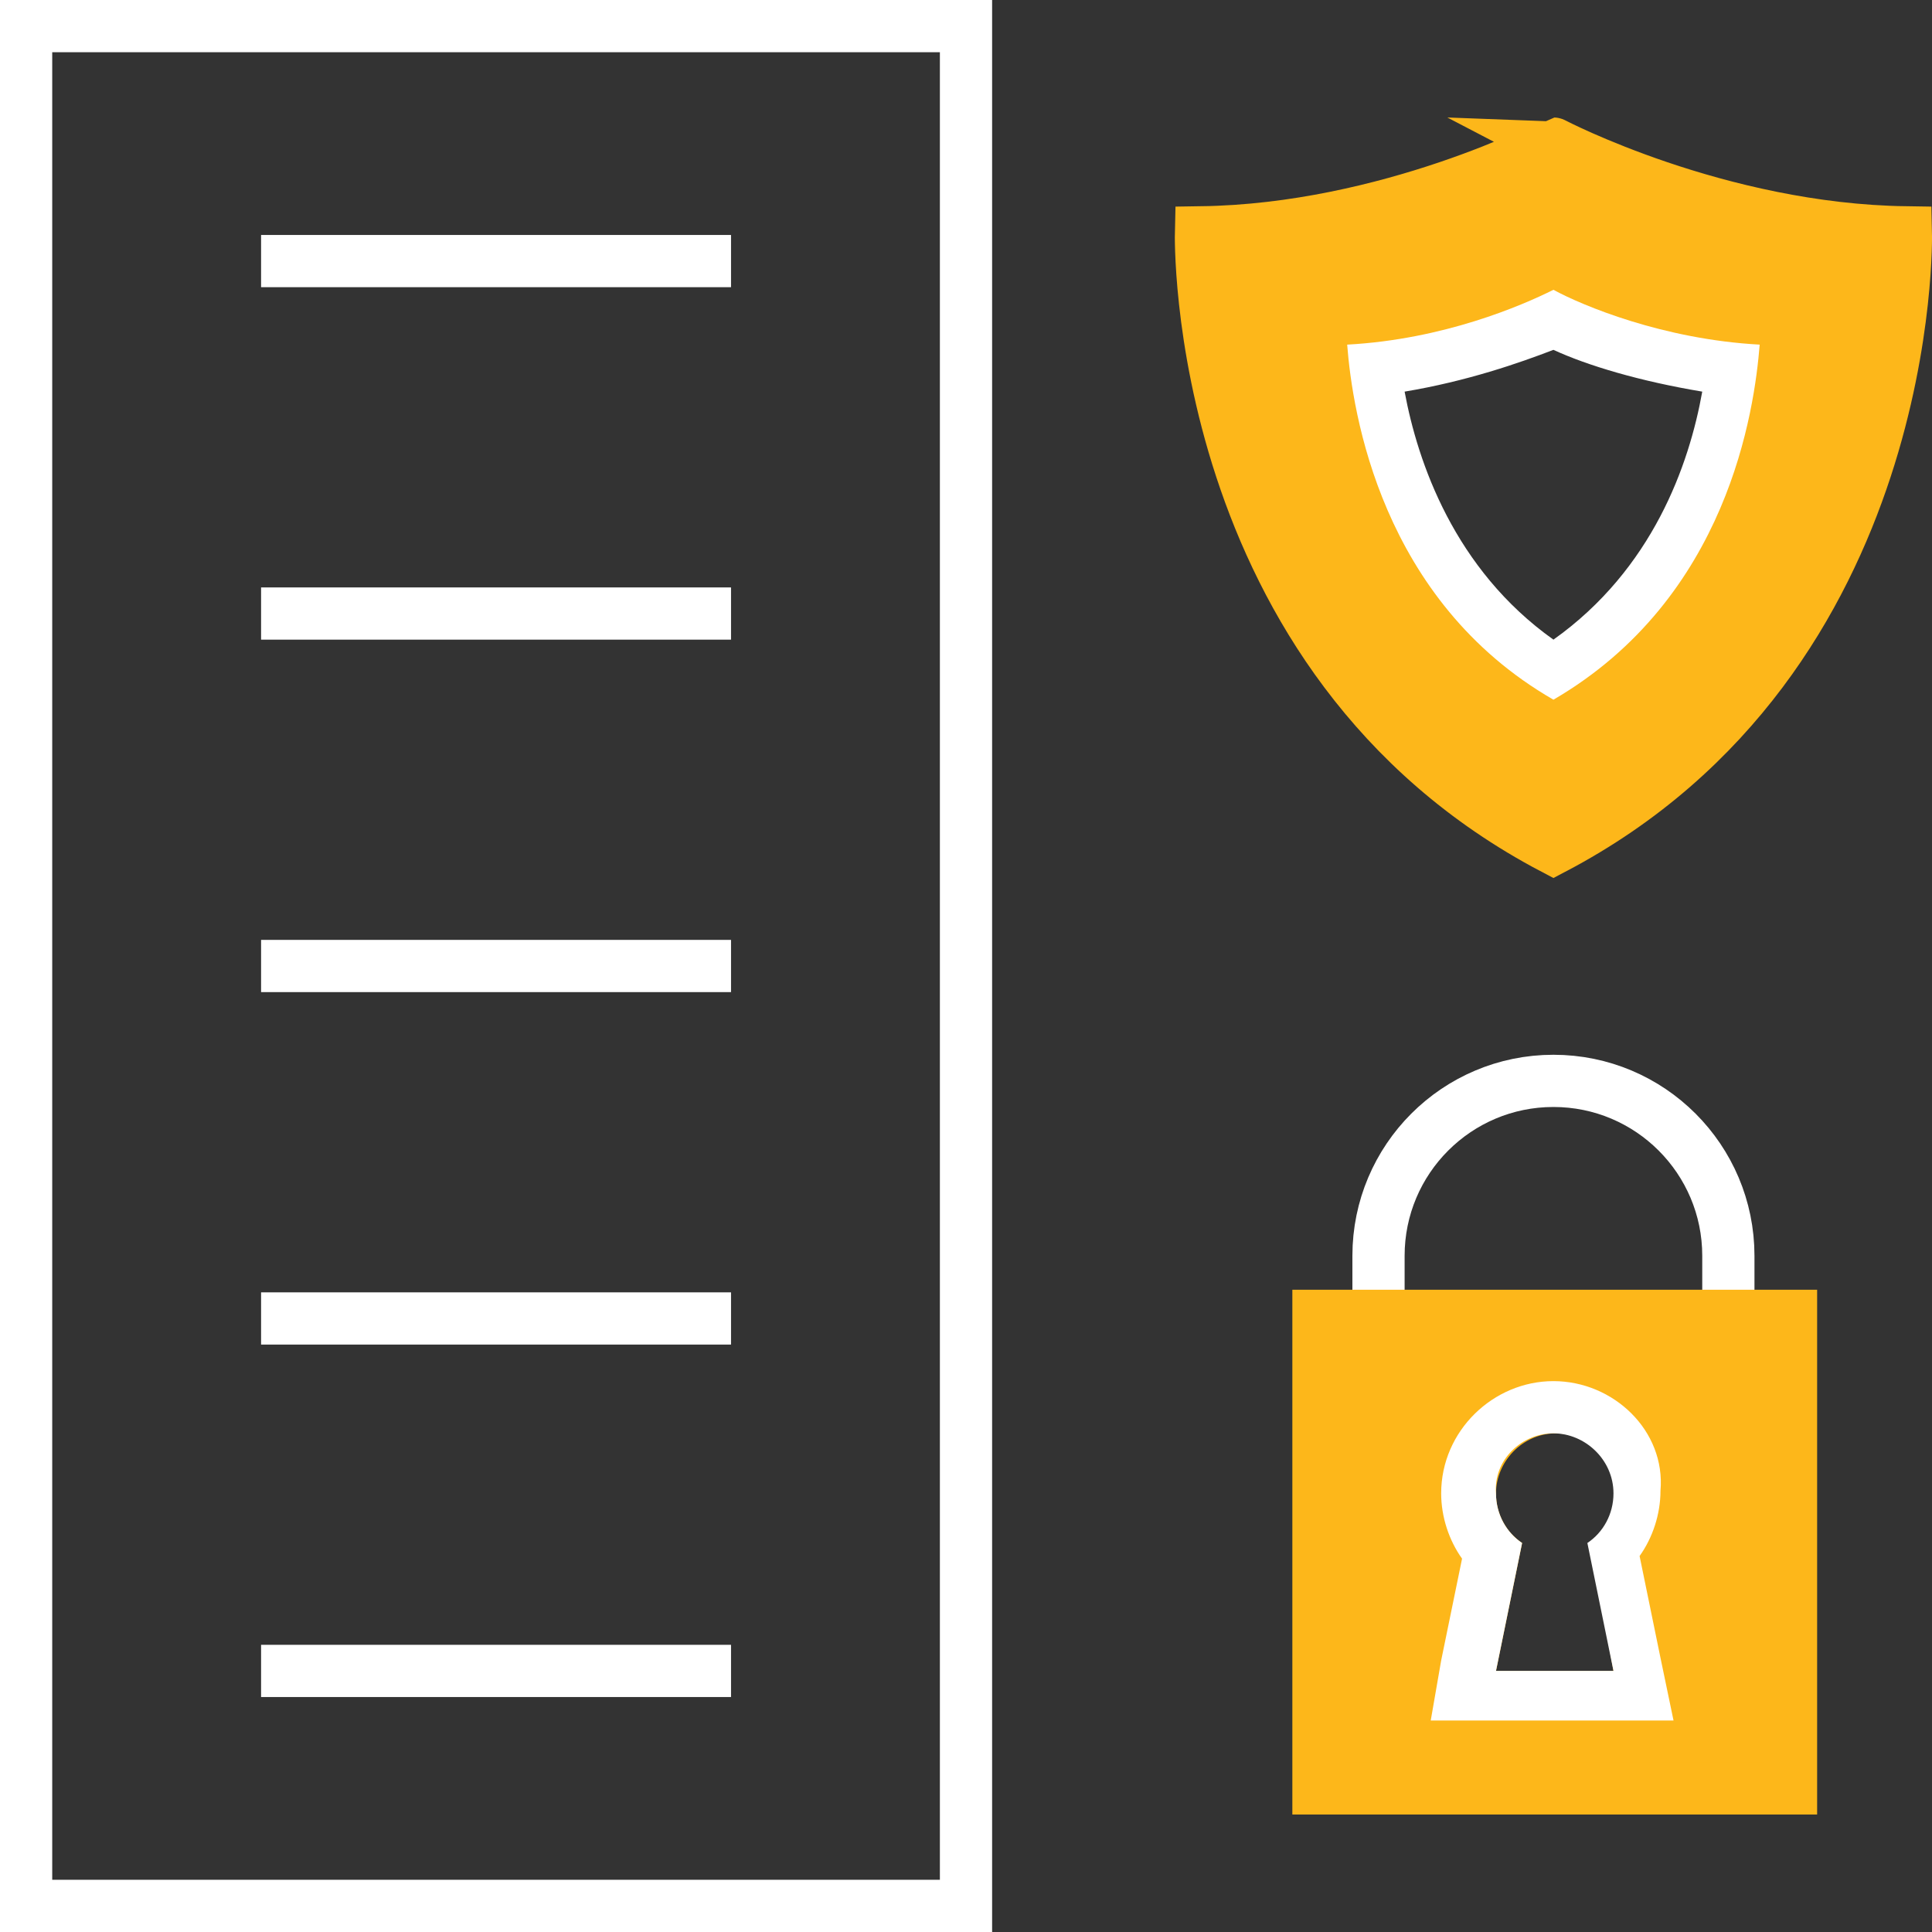
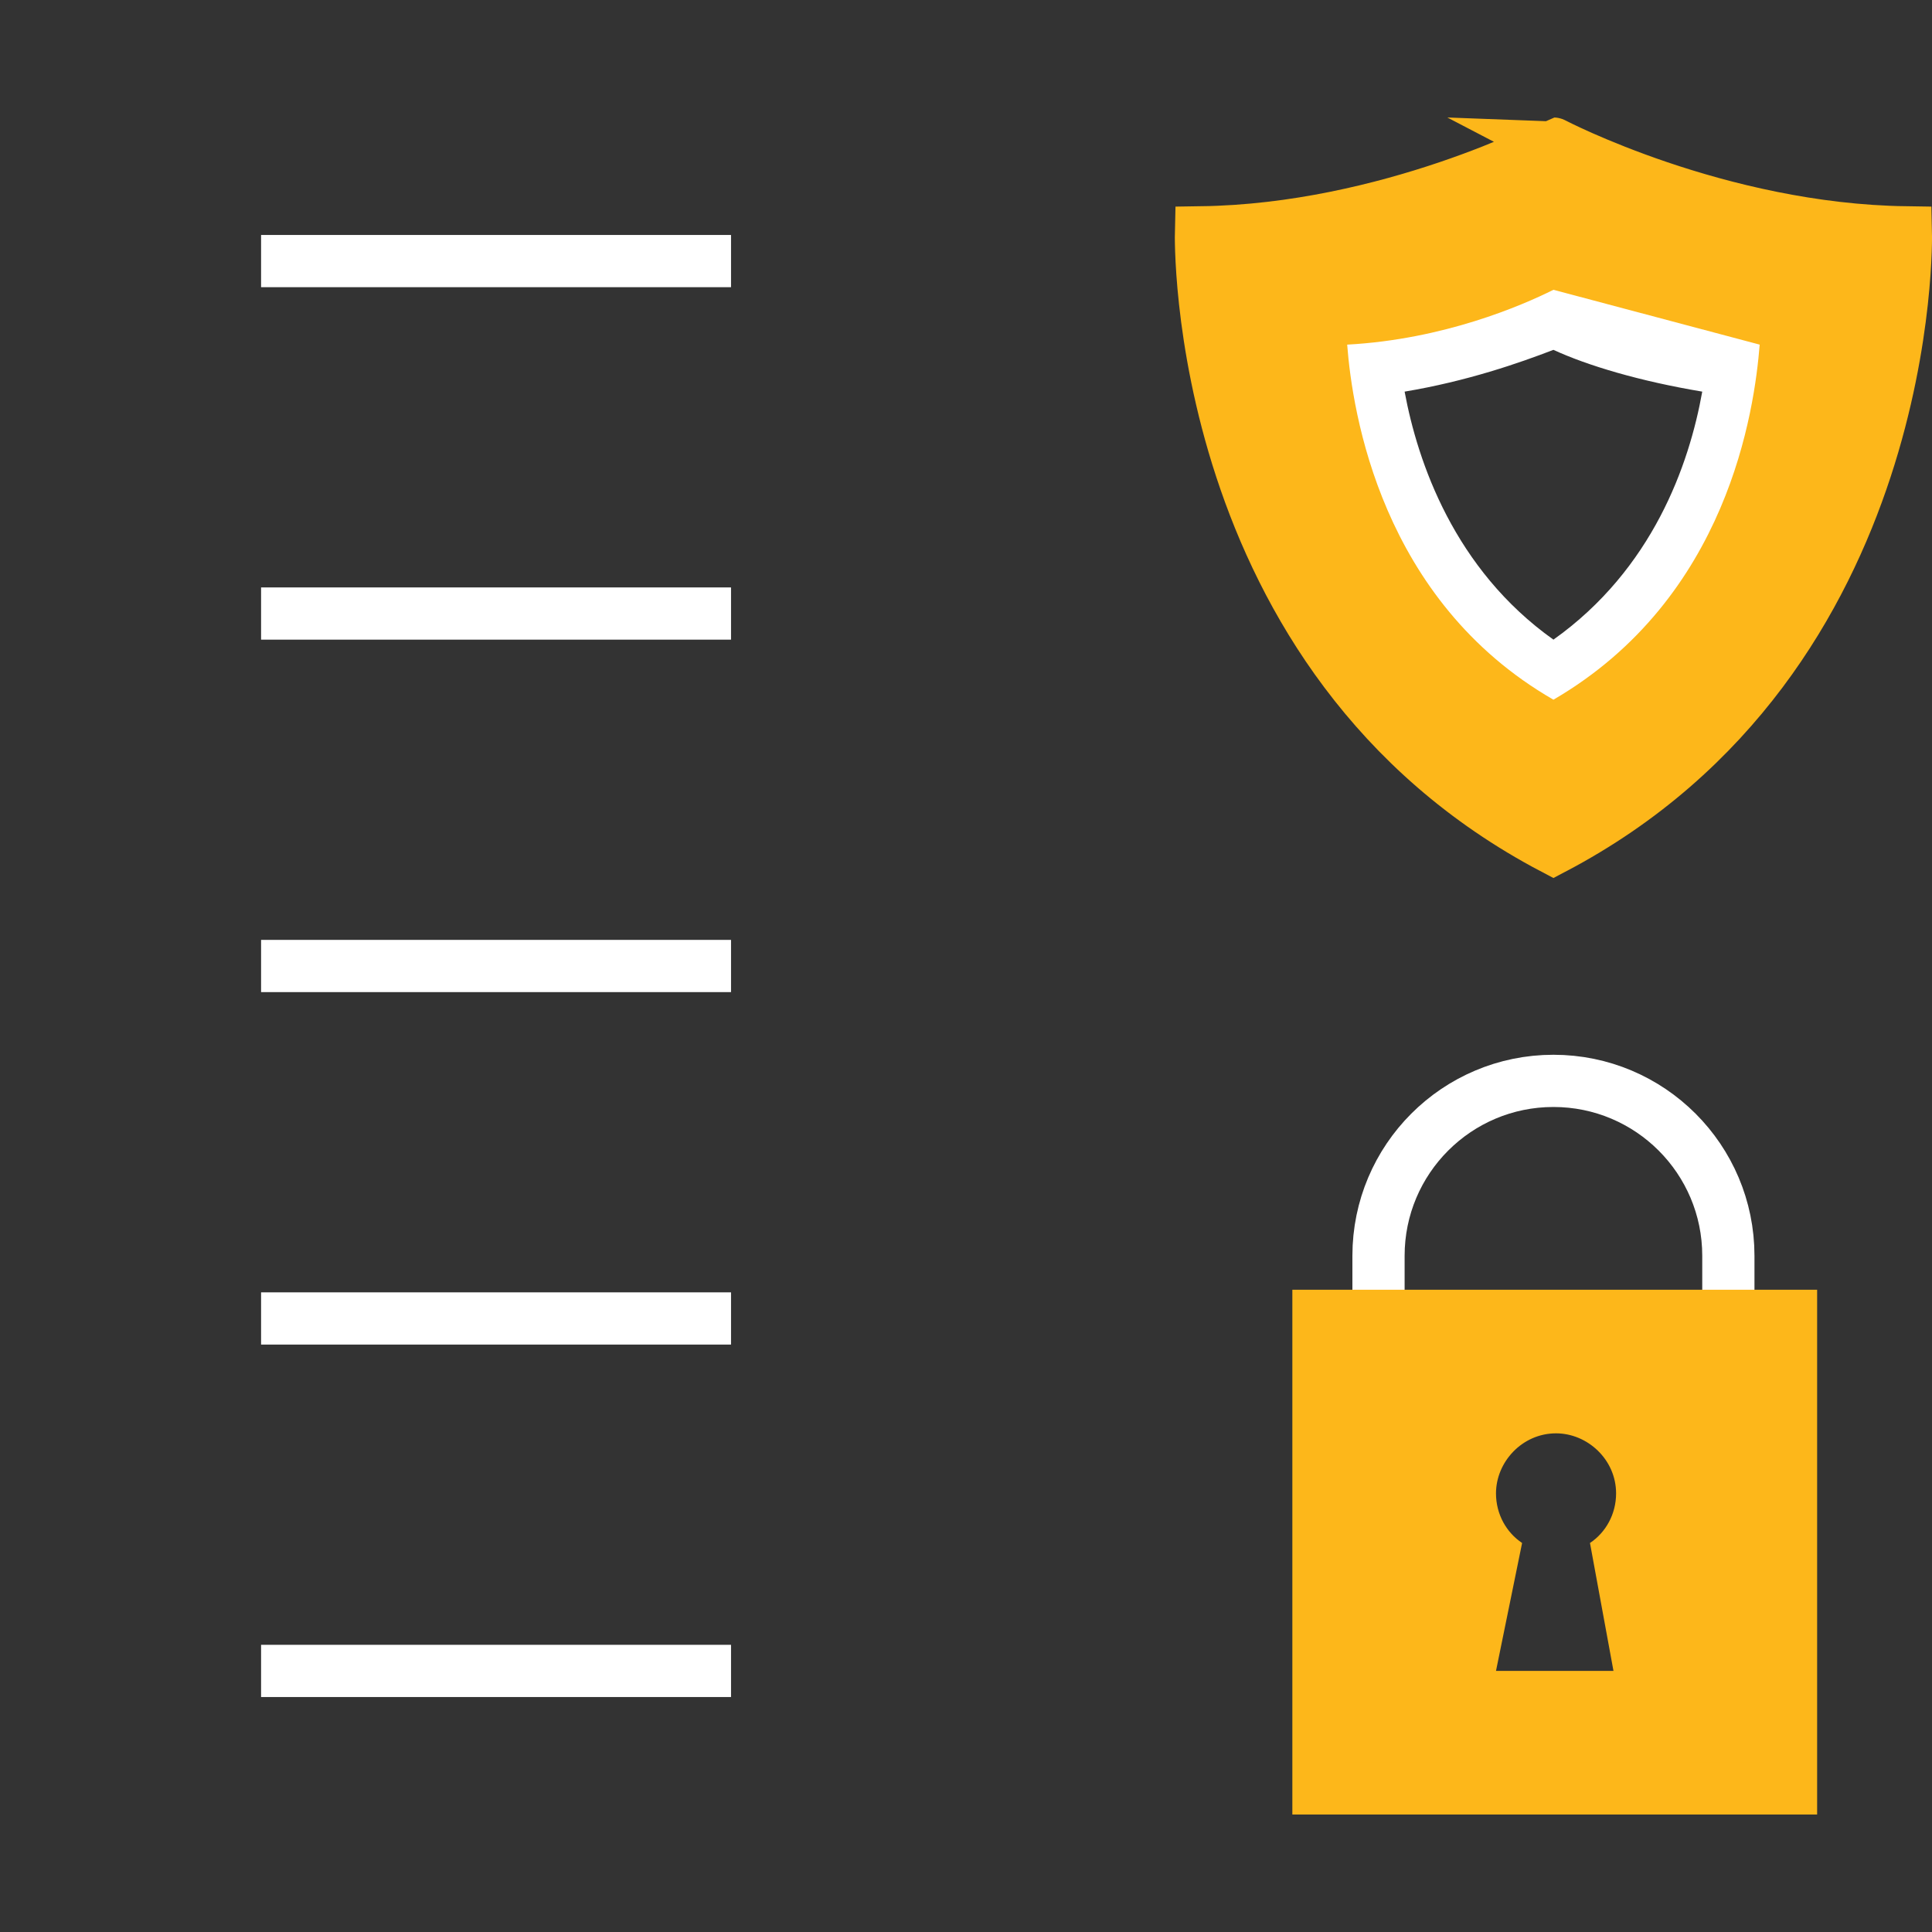
<svg xmlns="http://www.w3.org/2000/svg" version="1.1" id="Layer_1" x="0px" y="0px" viewBox="0 0 74 74" style="enable-background:new 0 0 74 74;" xml:space="preserve">
  <rect x="0" y="0" width="74" height="74" fill="#333333" stroke="none" />
  <style type="text/css"> .st0{fill:none;stroke:#FFFFFF;stroke-width:2;stroke-miterlimit:10;} .st1{fill:#FDB71A;stroke:#FDB71A;stroke-width:2;stroke-miterlimit:10;} .st2{fill:#FFFFFF;} .st3{fill:#FDB71A;} .st4{fill:none;stroke:#FDB71A;stroke-width:2;stroke-miterlimit:10;} </style>
  <g>
    <g>
-       <rect x="1" y="1" class="st0" width="36" height="72" />
      <line class="st0" x1="10" y1="10" x2="28" y2="10" />
      <line class="st0" x1="10" y1="23.5" x2="28" y2="23.5" />
      <line class="st0" x1="10" y1="37" x2="28" y2="37" />
      <line class="st0" x1="10" y1="50.5" x2="28" y2="50.5" />
      <line class="st0" x1="10" y1="64" x2="28" y2="64" />
    </g>
    <g>
      <g>
        <path class="st1" d="M73,8.9c-7.2-0.1-13.5-3.4-13.5-3.4S53.2,8.8,46,8.9c0,0-0.4,16.3,13.5,23.6C73.4,25.2,73,8.9,73,8.9z M59.5,26.9c-6.7-3.9-7.7-11.1-7.9-13.6c3.7-0.2,6.8-1.5,7.9-2.1c1.2,0.6,4.2,1.8,7.9,2.1C67.3,15.8,66.2,23,59.5,26.9z" />
        <g>
-           <path class="st2" d="M59.5,13.4c1.3,0.6,3.3,1.2,5.7,1.6c-0.5,2.8-1.9,6.8-5.7,9.5c-3.8-2.7-5.2-6.8-5.7-9.5 C56.2,14.6,58.2,13.9,59.5,13.4 M59.5,11.1c-1.2,0.6-4.2,1.9-7.9,2.1c0.2,2.6,1.3,9.8,7.9,13.6c6.7-3.9,7.7-11.1,7.9-13.6 C63.7,13,60.6,11.7,59.5,11.1L59.5,11.1z" />
+           <path class="st2" d="M59.5,13.4c1.3,0.6,3.3,1.2,5.7,1.6c-0.5,2.8-1.9,6.8-5.7,9.5c-3.8-2.7-5.2-6.8-5.7-9.5 C56.2,14.6,58.2,13.9,59.5,13.4 M59.5,11.1c-1.2,0.6-4.2,1.9-7.9,2.1c0.2,2.6,1.3,9.8,7.9,13.6c6.7-3.9,7.7-11.1,7.9-13.6 L59.5,11.1z" />
        </g>
      </g>
      <g>
        <path class="st0" d="M52.8,50.4v-2.3c0-3.7,3-6.7,6.7-6.7l0,0c3.7,0,6.7,3,6.7,6.7v2.3" />
        <path class="st3" d="M50.5,50.4v18.1h18.1V50.4H50.5z M61.8,64h-4.5l1-4.9c-0.6-0.4-1-1.1-1-1.9c0-1.2,1-2.3,2.3-2.3 c1.2,0,2.3,1,2.3,2.3c0,0.8-0.4,1.5-1,1.9L61.8,64z" />
        <g>
-           <path class="st2" d="M59.5,54.9c1.2,0,2.3,1,2.3,2.3c0,0.8-0.4,1.5-1,1.9l1,4.9h-4.5l1-4.9c-0.6-0.4-1-1.1-1-1.9 C57.2,55.9,58.3,54.9,59.5,54.9 M59.5,52.9c-2.3,0-4.3,1.9-4.3,4.3c0,0.9,0.3,1.8,0.8,2.5l-0.8,3.9l-0.4,2.3h2.4h4.5h2.4 l-0.5-2.4l-0.8-3.9c0.5-0.7,0.8-1.6,0.8-2.5C63.8,54.8,61.8,52.9,59.5,52.9L59.5,52.9z" />
-         </g>
+           </g>
        <rect x="50.5" y="50.4" class="st4" width="18.1" height="18.1" />
      </g>
    </g>
  </g>
</svg>